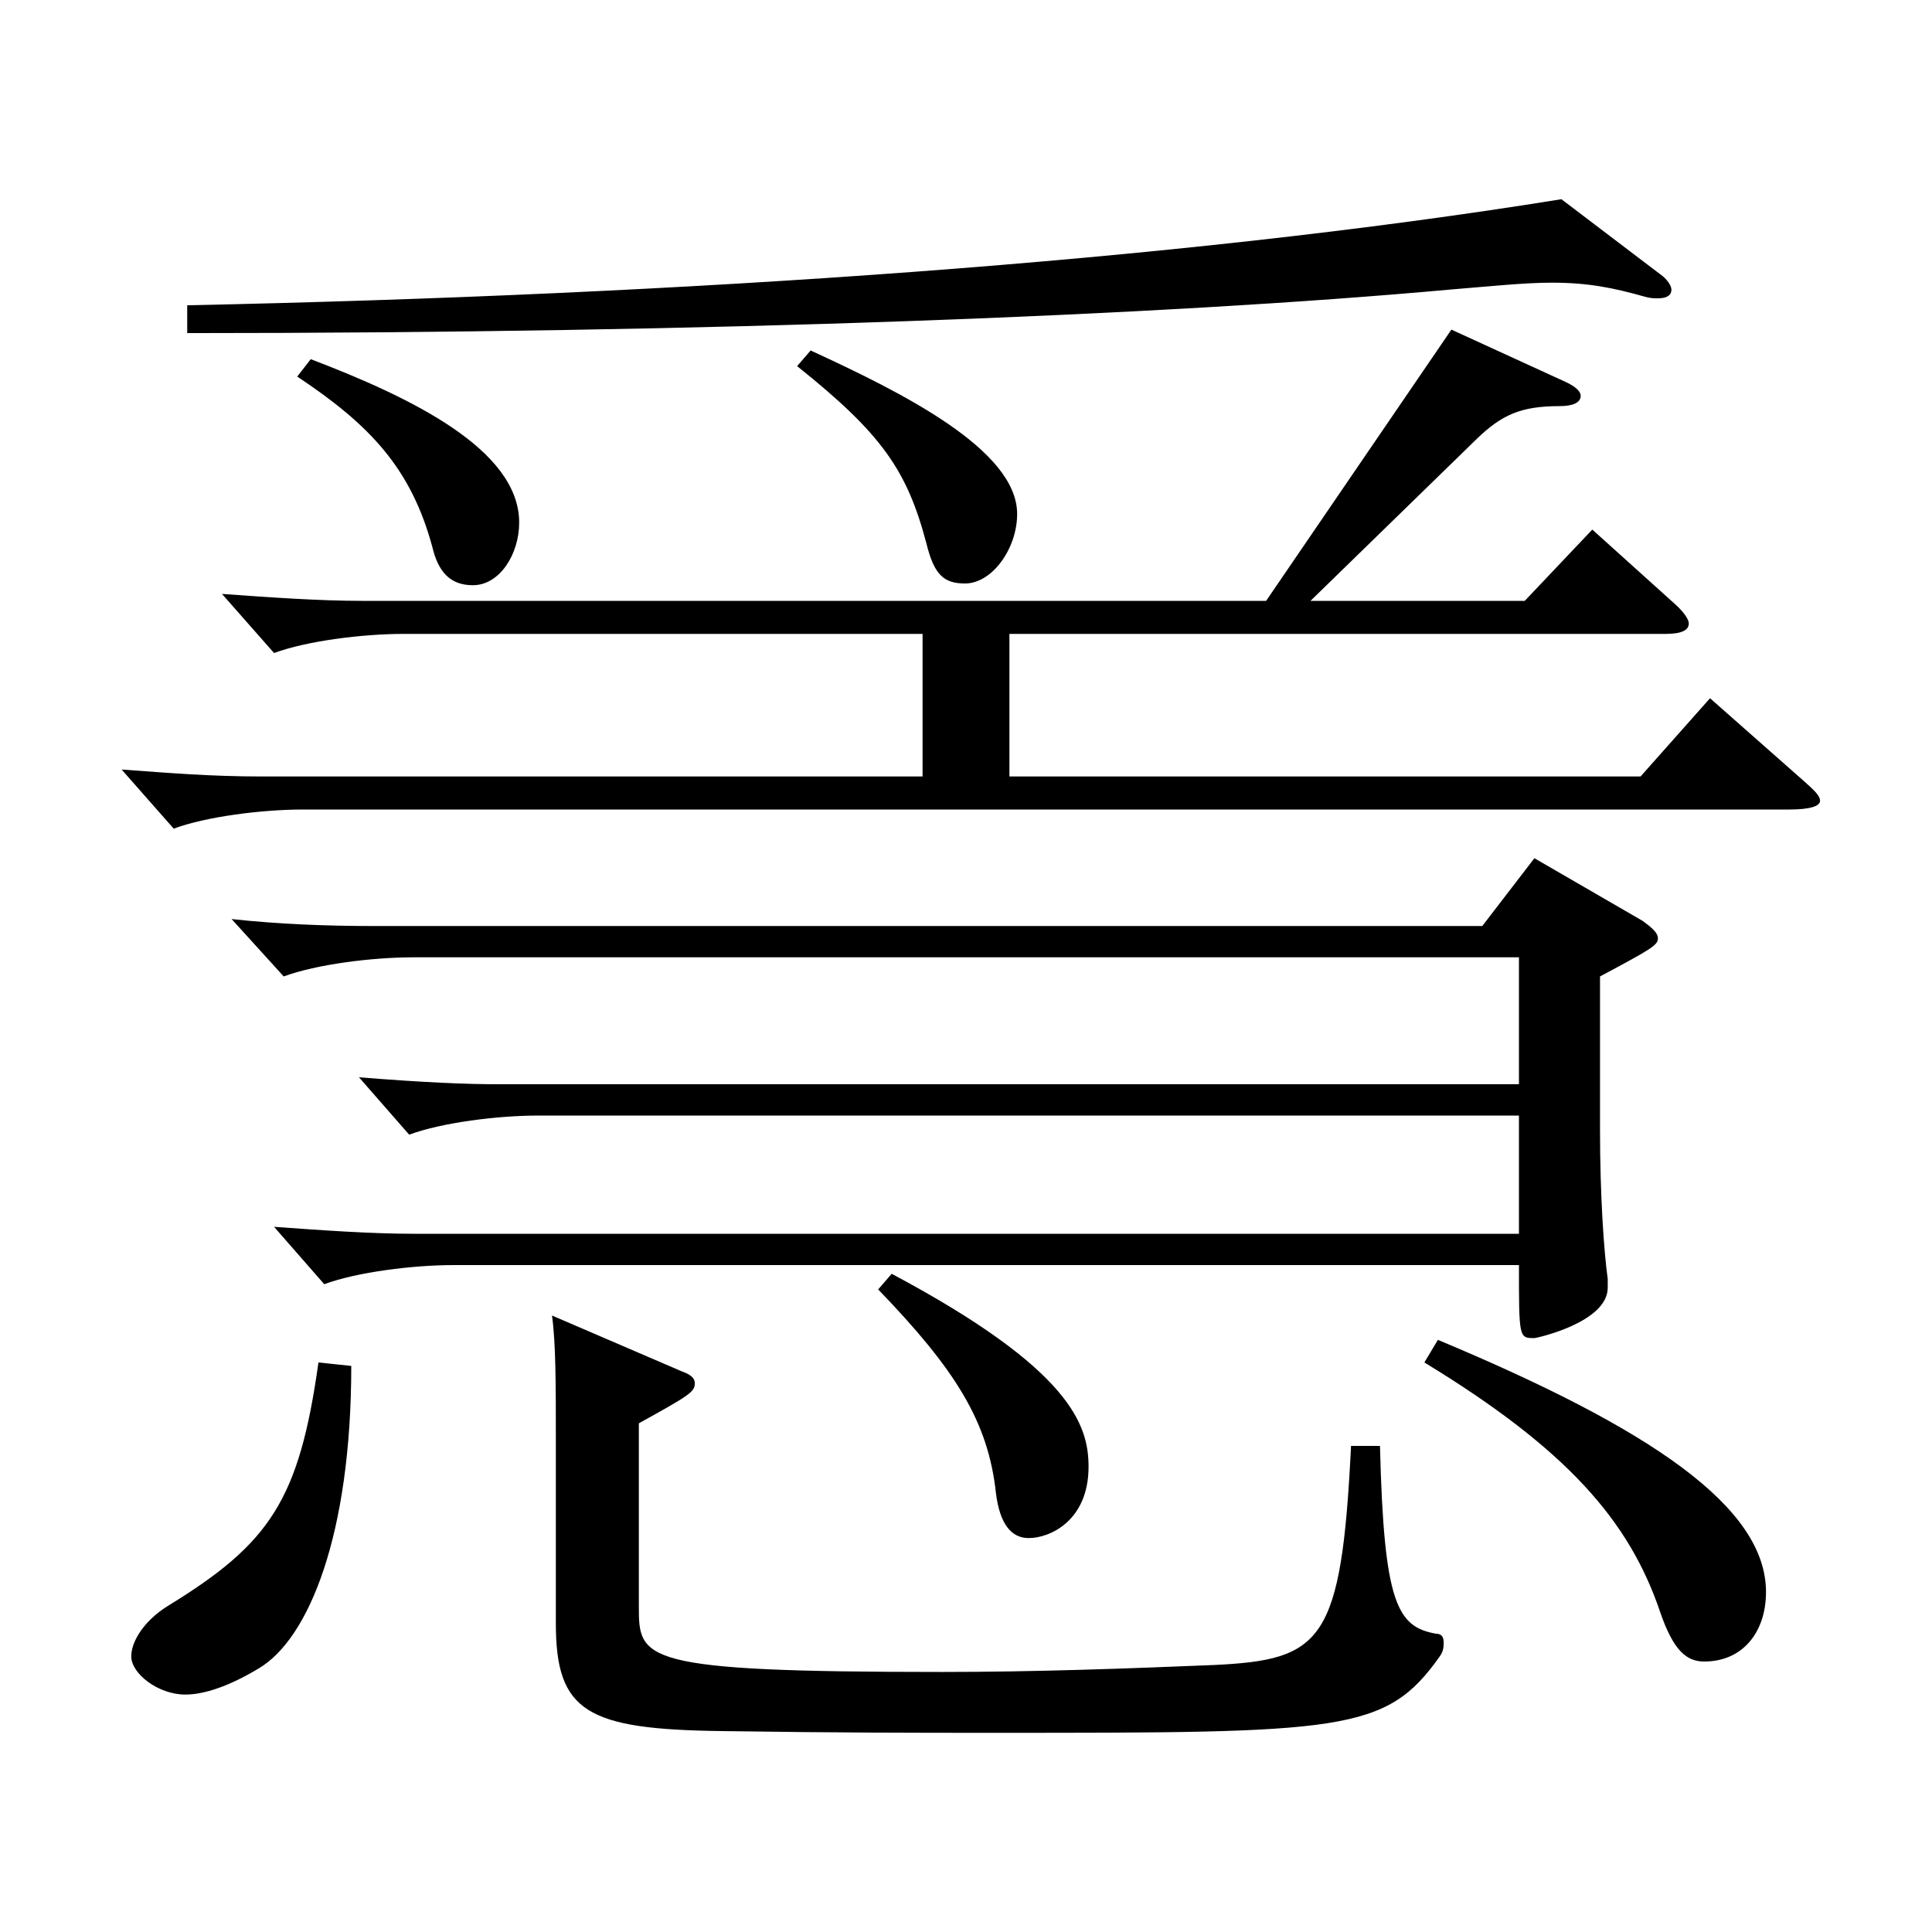
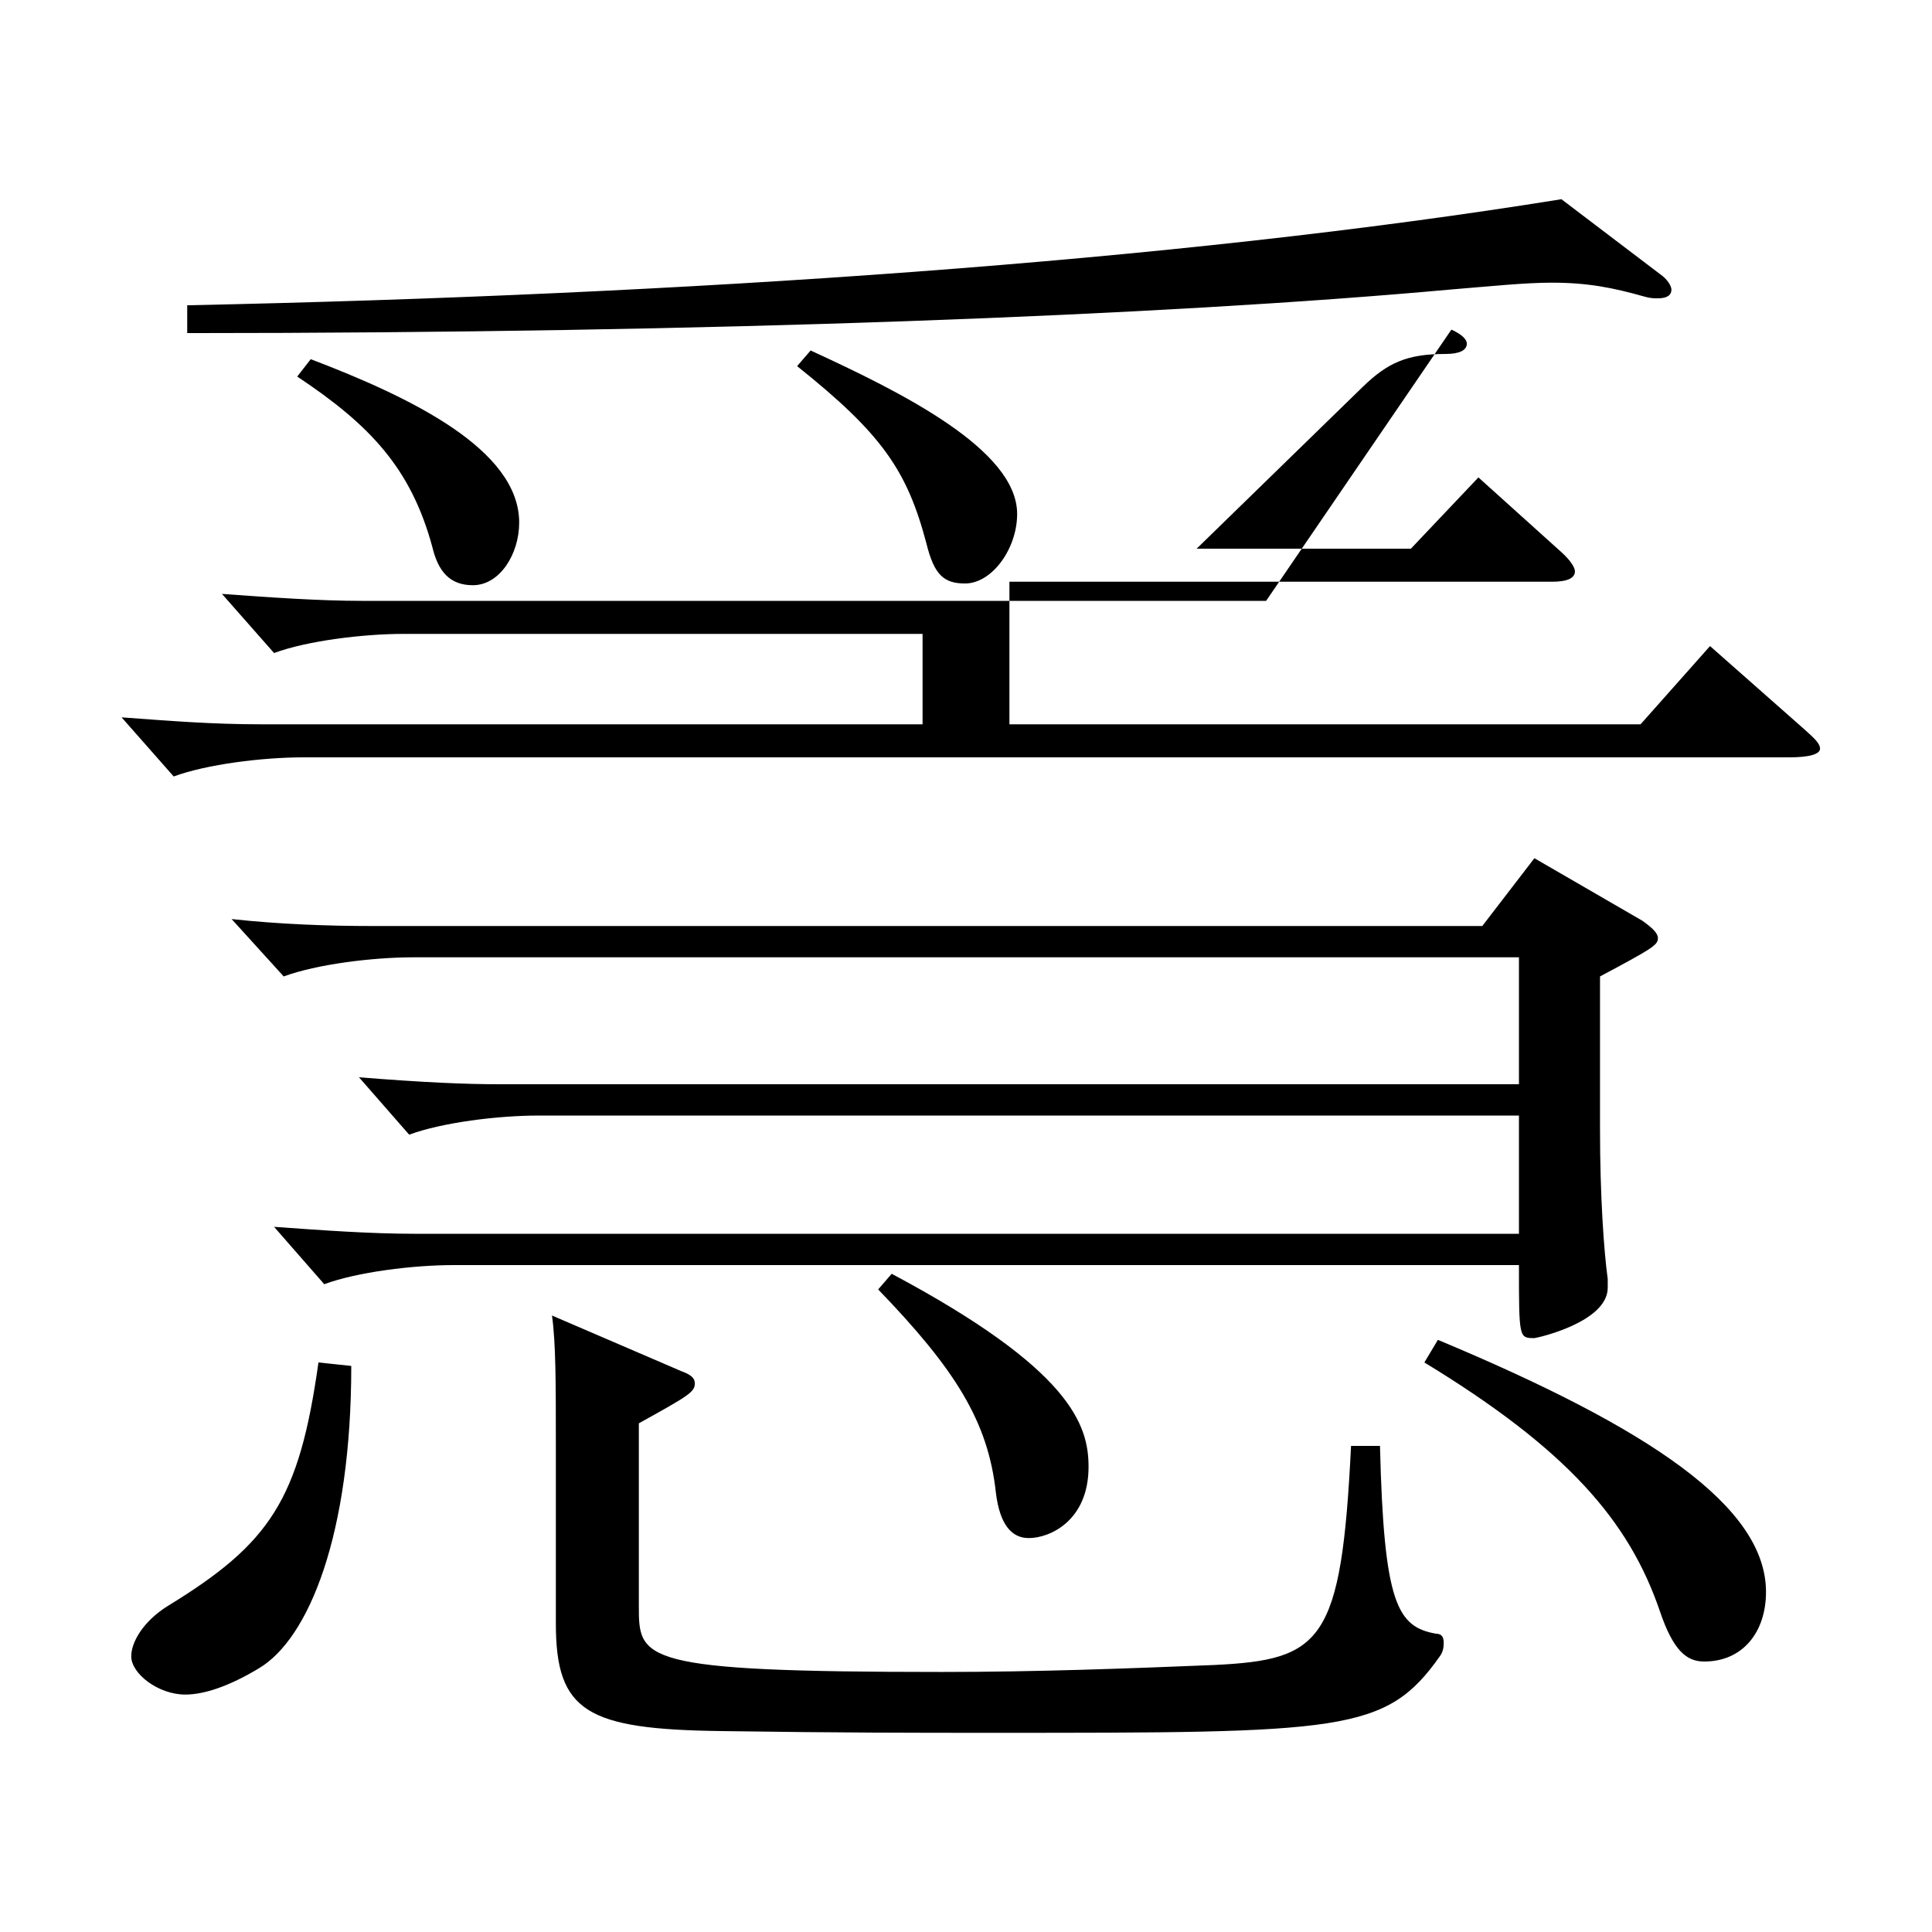
<svg xmlns="http://www.w3.org/2000/svg" version="1.1" id="图层_1" x="0px" y="0px" width="1000px" height="1000px" viewBox="0 0 1000 1000" enable-background="new 0 0 1000 1000" xml:space="preserve">
-   <path d="M477.519,328.107H208.789c-20.979,0-49.95,3.6-66.933,9.9l-26.973-30.601c24.975,1.801,49.949,3.601,72.926,3.601h467.529  l95.903-140.399l58.94,27c5.994,2.7,7.992,5.399,7.992,7.2c0,3.6-3.996,5.399-10.989,5.399c-19.979,0-29.97,4.5-42.956,17.101  l-85.914,83.699h110.889l34.965-36.9l42.956,38.7c4.995,4.5,6.993,8.1,6.993,9.899c0,3.601-3.996,5.4-11.988,5.4H522.473v73.8  h326.671l35.964-40.5l48.95,43.2c4.995,4.499,7.992,7.199,7.992,9.899s-4.995,4.5-15.984,4.5H156.841  c-20.979,0-49.95,3.6-66.932,9.9l-26.973-30.601c24.975,1.801,45.954,3.601,72.926,3.601h341.656V328.107z M181.816,707.005  c0,87.3-21.978,141.299-47.952,156.599c-14.984,9-27.972,13.5-37.961,13.5c-13.986,0-27.972-10.8-27.972-19.8  c0-7.2,5.994-18,18.981-26.1c52.946-32.399,67.932-54.899,77.921-125.999L181.816,707.005z M859.134,141.809  c3.995,2.7,5.993,6.3,5.993,8.1c0,2.7-1.998,4.5-6.992,4.5c-1.998,0-3.996,0-6.993-0.899c-15.984-4.5-28.971-7.2-47.952-7.2  c-13.985,0-30.969,1.8-52.946,3.6c-148.85,13.5-381.615,22.5-653.341,22.5v-14.399c255.742-5.4,510.485-22.5,711.283-54.899  L859.134,141.809z M786.207,561.206v-65.7H213.784c-20.979,0-49.95,3.601-66.933,9.9l-26.973-29.7  c24.975,2.7,49.949,3.601,72.926,3.601h574.42l26.974-35.1l55.943,32.399c4.995,3.6,7.992,6.3,7.992,9c0,3.6-2.997,5.399-29.97,19.8  v79.199c0,34.2,1.997,63,3.995,77.399v4.5c0,18-36.962,26.101-37.961,26.101c-7.992,0-7.992,0-7.992-37.8H234.763  c-20.979,0-49.949,3.6-66.933,9.899l-25.974-29.699c24.975,1.8,49.95,3.6,72.927,3.6h571.424v-61.199H278.719  c-20.979,0-49.95,3.6-66.933,9.899l-25.974-29.7c33.965,2.7,54.944,3.601,72.926,3.601H786.207z M160.837,185.908  c51.948,19.8,107.891,46.8,107.891,84.6c0,16.2-9.99,32.399-23.976,32.399c-11.988,0-17.982-7.199-20.979-19.8  c-10.989-40.499-31.968-62.999-69.929-88.199L160.837,185.908z M714.279,748.404c1.998,81.899,8.991,93.6,28.971,97.199  c2.997,0,3.996,1.801,3.996,4.5c0,1.801,0,4.5-1.998,7.2c-27.972,39.6-49.949,39.6-232.766,39.6c-37.961,0-76.922,0-138.859-0.899  c-69.93-0.9-85.914-9.9-85.914-55.8v-91.8c0-32.399,0-53.1-1.997-67.499l66.932,28.8c4.995,1.8,6.993,3.6,6.993,6.3  c0,4.5-2.997,6.3-28.971,20.7v94.499c0,27.899,0,34.2,156.842,34.2c48.951,0,96.902-1.801,140.858-3.601  c55.943-2.7,65.934-11.7,70.929-113.399H714.279z M419.576,181.408c46.953,21.6,106.893,51.3,106.893,84.6c0,18-12.987,36-26.973,36  c-10.989,0-15.984-4.5-19.98-20.7c-9.989-37.8-22.977-56.699-66.932-91.799L419.576,181.408z M461.534,659.306  c92.906,49.499,101.897,78.299,101.897,99.898c0,27.9-19.98,36.9-30.969,36.9c-8.991,0-14.985-7.2-16.983-23.4  c-3.996-36.899-20.979-63.899-60.938-105.299L461.534,659.306z M744.249,693.505c109.89,45.899,169.829,86.399,169.829,130.499  c0,20.7-11.988,36-31.968,36c-8.991,0-15.984-5.4-22.977-26.1c-15.984-46.8-47.952-83.699-121.878-128.699L744.249,693.505z" />
+   <path d="M477.519,328.107H208.789c-20.979,0-49.95,3.6-66.933,9.9l-26.973-30.601c24.975,1.801,49.949,3.601,72.926,3.601h467.529  l95.903-140.399c5.994,2.7,7.992,5.399,7.992,7.2c0,3.6-3.996,5.399-10.989,5.399c-19.979,0-29.97,4.5-42.956,17.101  l-85.914,83.699h110.889l34.965-36.9l42.956,38.7c4.995,4.5,6.993,8.1,6.993,9.899c0,3.601-3.996,5.4-11.988,5.4H522.473v73.8  h326.671l35.964-40.5l48.95,43.2c4.995,4.499,7.992,7.199,7.992,9.899s-4.995,4.5-15.984,4.5H156.841  c-20.979,0-49.95,3.6-66.932,9.9l-26.973-30.601c24.975,1.801,45.954,3.601,72.926,3.601h341.656V328.107z M181.816,707.005  c0,87.3-21.978,141.299-47.952,156.599c-14.984,9-27.972,13.5-37.961,13.5c-13.986,0-27.972-10.8-27.972-19.8  c0-7.2,5.994-18,18.981-26.1c52.946-32.399,67.932-54.899,77.921-125.999L181.816,707.005z M859.134,141.809  c3.995,2.7,5.993,6.3,5.993,8.1c0,2.7-1.998,4.5-6.992,4.5c-1.998,0-3.996,0-6.993-0.899c-15.984-4.5-28.971-7.2-47.952-7.2  c-13.985,0-30.969,1.8-52.946,3.6c-148.85,13.5-381.615,22.5-653.341,22.5v-14.399c255.742-5.4,510.485-22.5,711.283-54.899  L859.134,141.809z M786.207,561.206v-65.7H213.784c-20.979,0-49.95,3.601-66.933,9.9l-26.973-29.7  c24.975,2.7,49.949,3.601,72.926,3.601h574.42l26.974-35.1l55.943,32.399c4.995,3.6,7.992,6.3,7.992,9c0,3.6-2.997,5.399-29.97,19.8  v79.199c0,34.2,1.997,63,3.995,77.399v4.5c0,18-36.962,26.101-37.961,26.101c-7.992,0-7.992,0-7.992-37.8H234.763  c-20.979,0-49.949,3.6-66.933,9.899l-25.974-29.699c24.975,1.8,49.95,3.6,72.927,3.6h571.424v-61.199H278.719  c-20.979,0-49.95,3.6-66.933,9.899l-25.974-29.7c33.965,2.7,54.944,3.601,72.926,3.601H786.207z M160.837,185.908  c51.948,19.8,107.891,46.8,107.891,84.6c0,16.2-9.99,32.399-23.976,32.399c-11.988,0-17.982-7.199-20.979-19.8  c-10.989-40.499-31.968-62.999-69.929-88.199L160.837,185.908z M714.279,748.404c1.998,81.899,8.991,93.6,28.971,97.199  c2.997,0,3.996,1.801,3.996,4.5c0,1.801,0,4.5-1.998,7.2c-27.972,39.6-49.949,39.6-232.766,39.6c-37.961,0-76.922,0-138.859-0.899  c-69.93-0.9-85.914-9.9-85.914-55.8v-91.8c0-32.399,0-53.1-1.997-67.499l66.932,28.8c4.995,1.8,6.993,3.6,6.993,6.3  c0,4.5-2.997,6.3-28.971,20.7v94.499c0,27.899,0,34.2,156.842,34.2c48.951,0,96.902-1.801,140.858-3.601  c55.943-2.7,65.934-11.7,70.929-113.399H714.279z M419.576,181.408c46.953,21.6,106.893,51.3,106.893,84.6c0,18-12.987,36-26.973,36  c-10.989,0-15.984-4.5-19.98-20.7c-9.989-37.8-22.977-56.699-66.932-91.799L419.576,181.408z M461.534,659.306  c92.906,49.499,101.897,78.299,101.897,99.898c0,27.9-19.98,36.9-30.969,36.9c-8.991,0-14.985-7.2-16.983-23.4  c-3.996-36.899-20.979-63.899-60.938-105.299L461.534,659.306z M744.249,693.505c109.89,45.899,169.829,86.399,169.829,130.499  c0,20.7-11.988,36-31.968,36c-8.991,0-15.984-5.4-22.977-26.1c-15.984-46.8-47.952-83.699-121.878-128.699L744.249,693.505z" />
</svg>